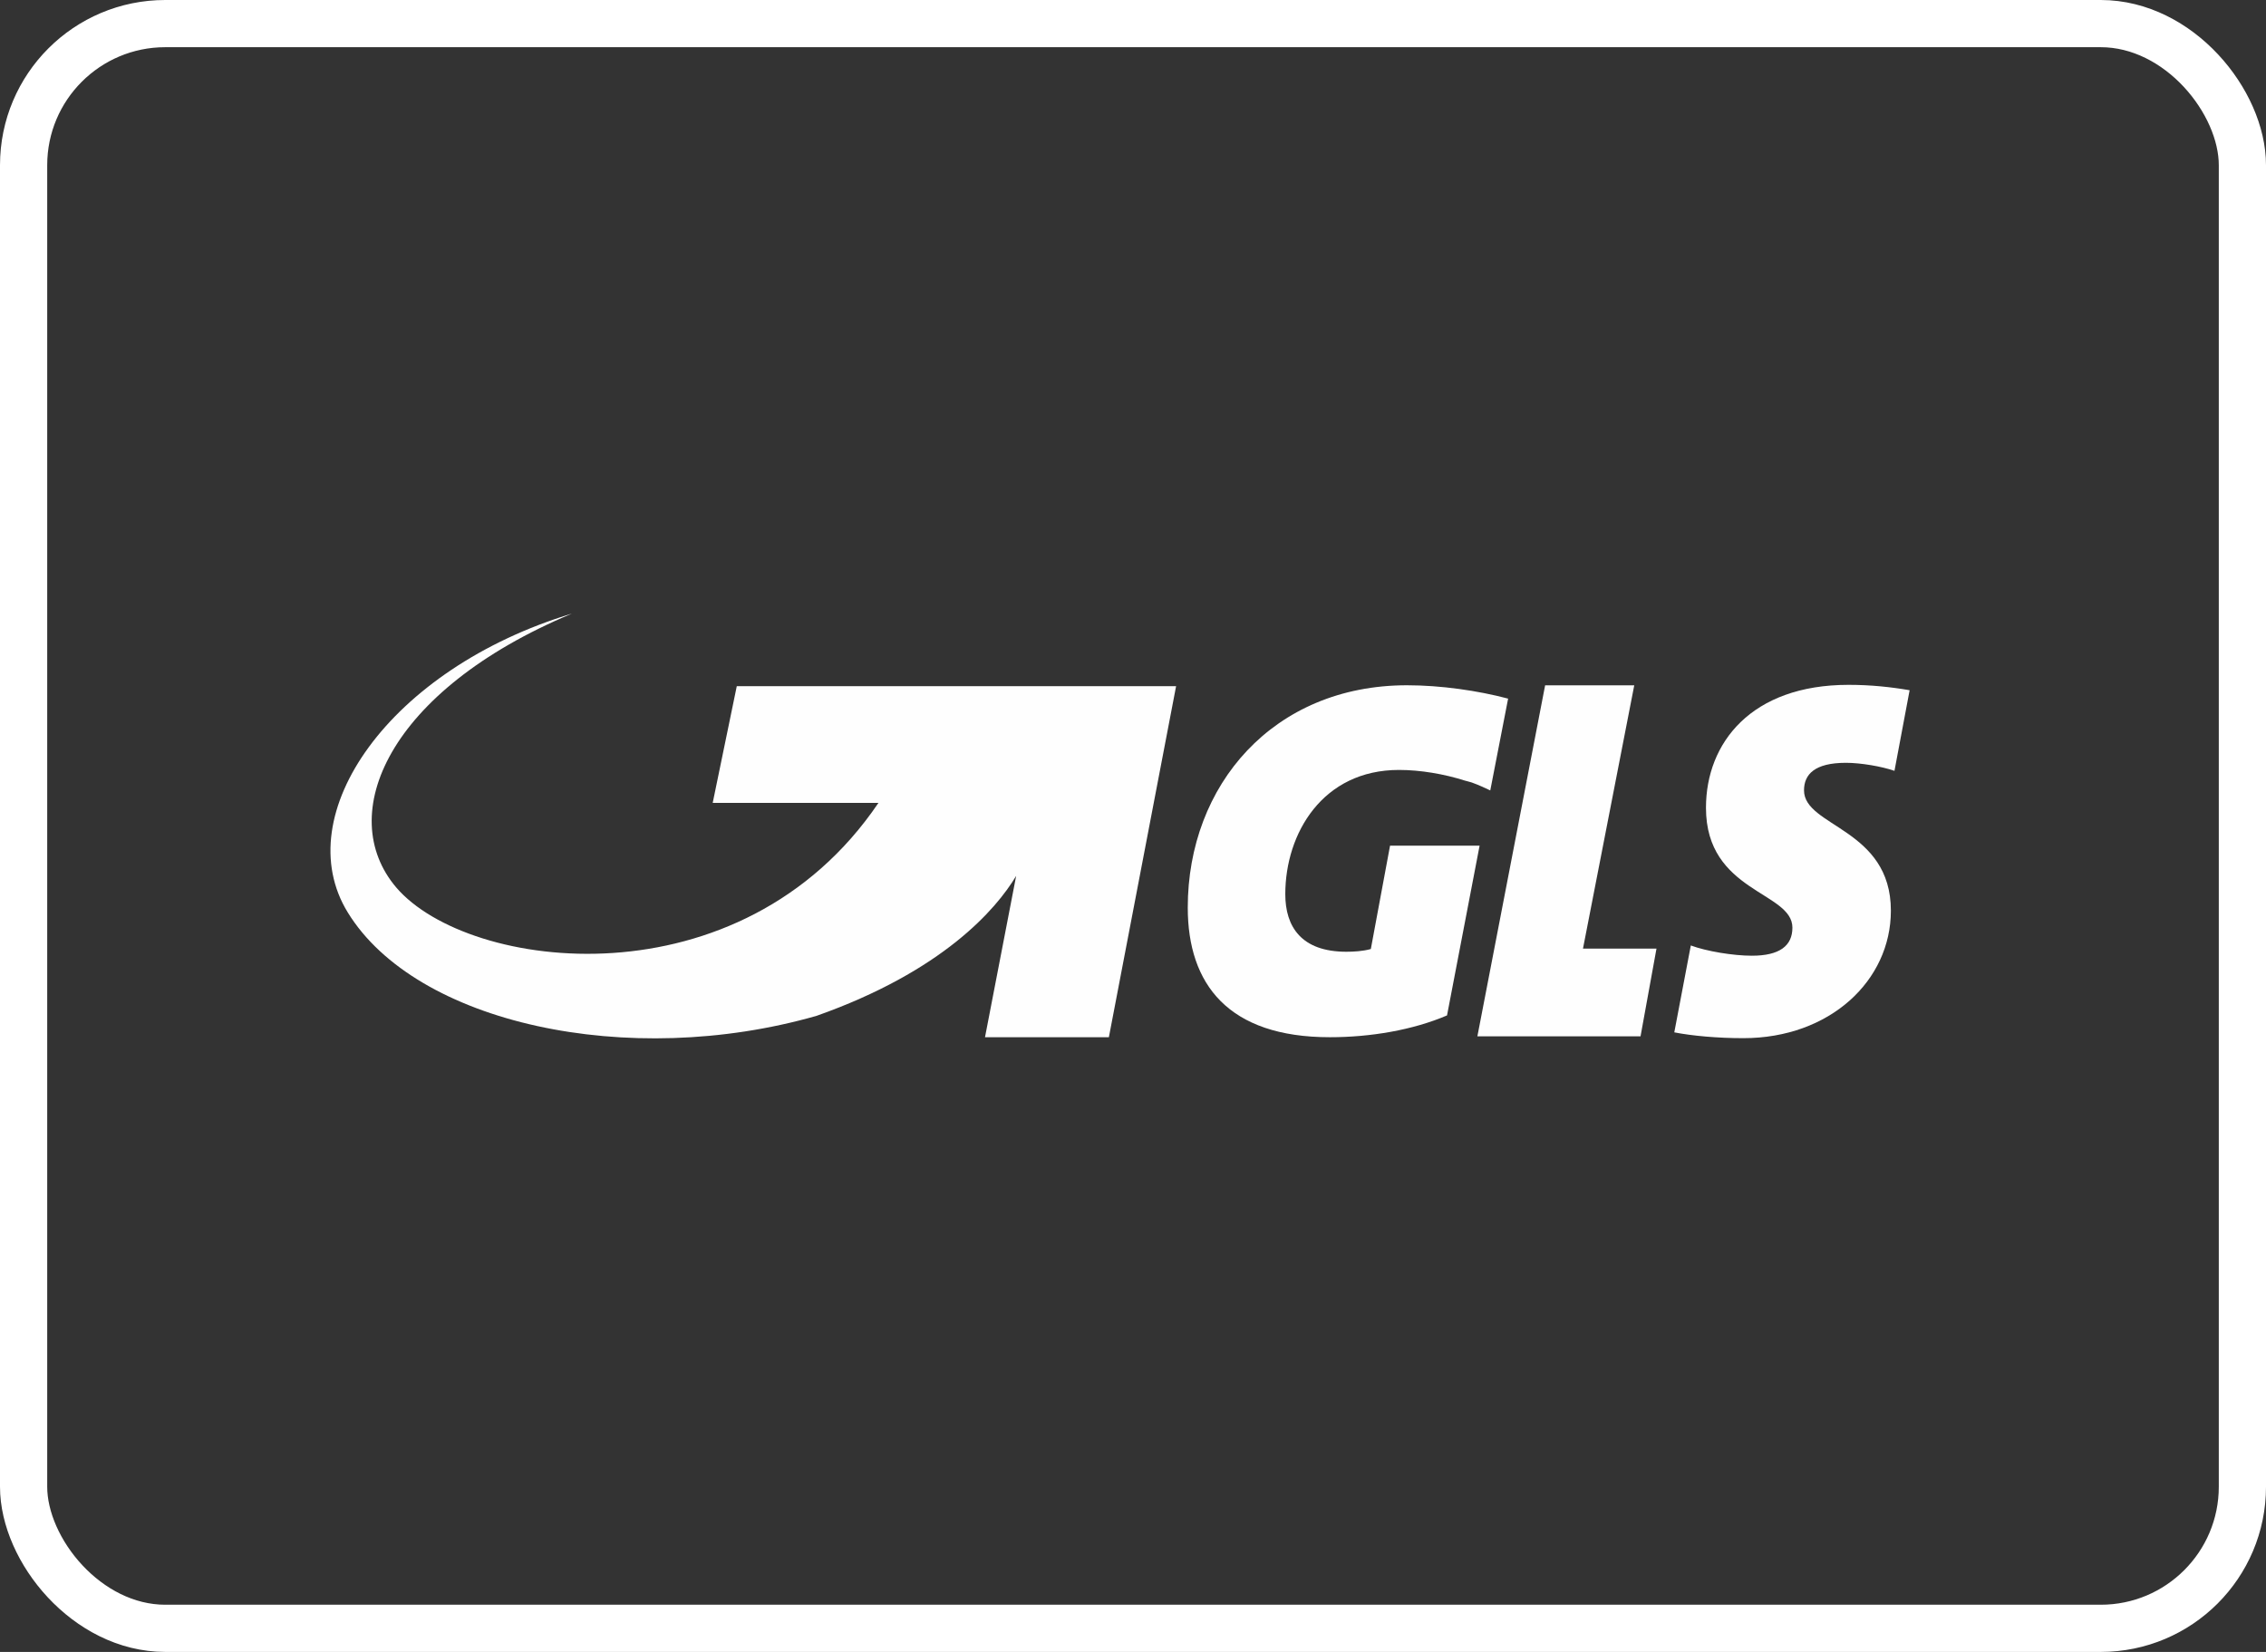
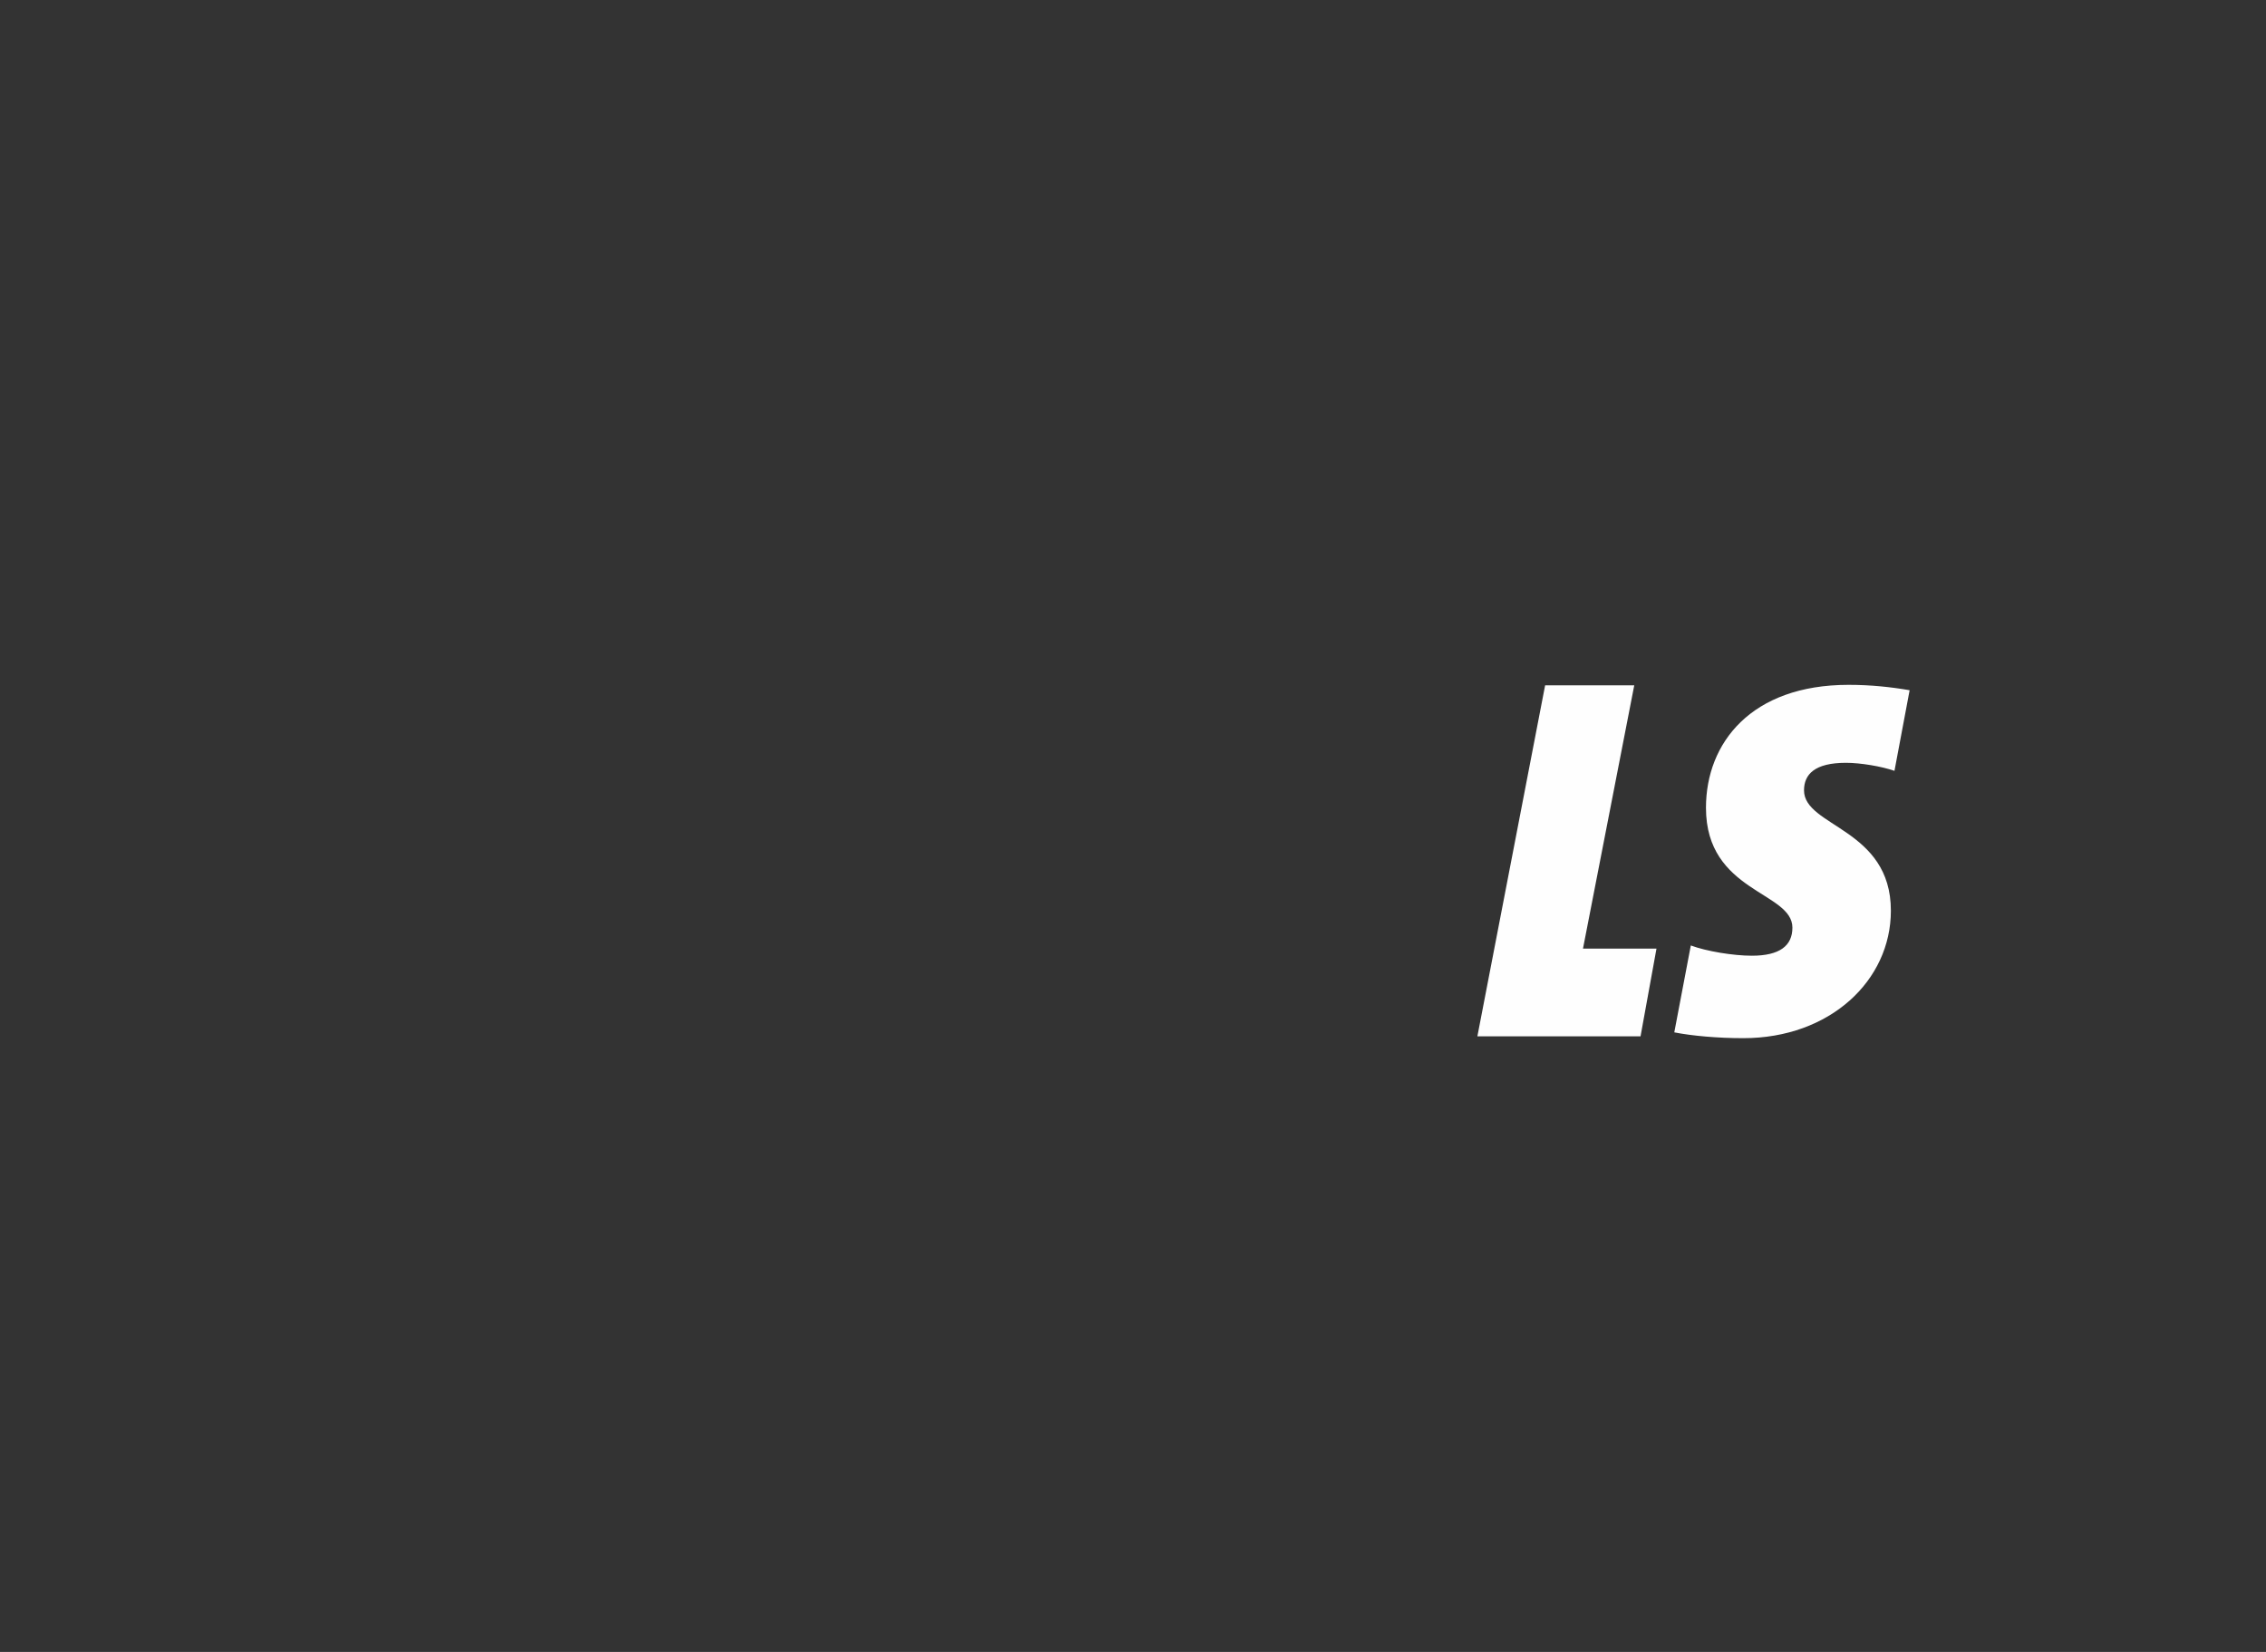
<svg xmlns="http://www.w3.org/2000/svg" width="48px" height="35px" viewBox="0 0 48 35" version="1.1">
  <rect x="0" y="0" width="48" height="35" fill="#333333" stroke="none" />
  <title>Icon/versand-ico_GLS@1x</title>
  <g id="Symbols" stroke="none" stroke-width="1" fill="none" fill-rule="evenodd">
    <g id="Modul/Footer" transform="translate(-1130, -333)">
      <g id="Group-3" transform="translate(263, 333)">
        <g id="Versand" transform="translate(809, 0)">
          <g id="Group" transform="translate(58, 0)">
-             <rect id="Rectangle" stroke="#FFFFFF" x="0.5" y="0.5" width="47" height="34" rx="3" />
            <g id="Group-10" transform="translate(7, 13)" fill="#FEFEFE">
              <polygon id="Fill-1" points="25.73 1.52 24.295 8.957 27.751 8.957 28.089 7.098 26.532 7.098 27.618 1.52" />
              <g id="Group-9">
                <path d="M32.102,3.162 C32.413,3.162 32.855,3.237 33.13,3.332 L33.451,1.624 C33.054,1.556 32.629,1.51 32.157,1.51 C30.1,1.51 29.137,2.737 29.137,4.115 C29.137,5.908 30.968,5.889 30.968,6.654 C30.968,7.041 30.695,7.249 30.109,7.249 C29.713,7.249 29.146,7.155 28.816,7.032 L28.466,8.873 C28.844,8.947 29.382,8.996 29.929,8.996 C31.761,8.996 33.054,7.777 33.054,6.295 C33.054,4.55 31.214,4.52 31.214,3.746 C31.214,3.407 31.439,3.162 32.102,3.162" id="Fill-2" />
-                 <path d="M22.804,1.519 C19.971,1.519 18.16,3.634 18.16,6.23 C18.16,7.853 19.018,8.976 21.17,8.976 C22.03,8.976 22.926,8.825 23.652,8.514 L24.342,4.917 L22.445,4.917 L22.038,7.107 C21.869,7.155 21.67,7.165 21.519,7.165 C20.567,7.165 20.226,6.635 20.226,5.946 C20.226,4.653 21.02,3.313 22.633,3.313 C23.086,3.313 23.587,3.398 24.031,3.539 C24.077,3.548 24.124,3.567 24.173,3.578 C24.332,3.634 24.465,3.7 24.568,3.747 L24.946,1.802 C24.304,1.632 23.521,1.519 22.804,1.519" id="Fill-4" />
                <g id="Group-8">
-                   <path d="M8.607,1.538 L8.097,4.011 L11.608,4.011 C8.692,8.315 2.925,7.589 1.395,5.805 C0.084,4.266 1.216,1.632 5.115,0 C1.254,1.169 -0.909,4.256 0.367,6.333 C1.811,8.684 6.303,9.666 10.297,8.523 C12.968,7.579 14.1,6.268 14.525,5.558 L13.865,8.976 L16.489,8.976 L17.913,1.538 L8.607,1.538 Z" id="Fill-6" />
-                 </g>
+                   </g>
              </g>
            </g>
          </g>
        </g>
      </g>
    </g>
  </g>
</svg>